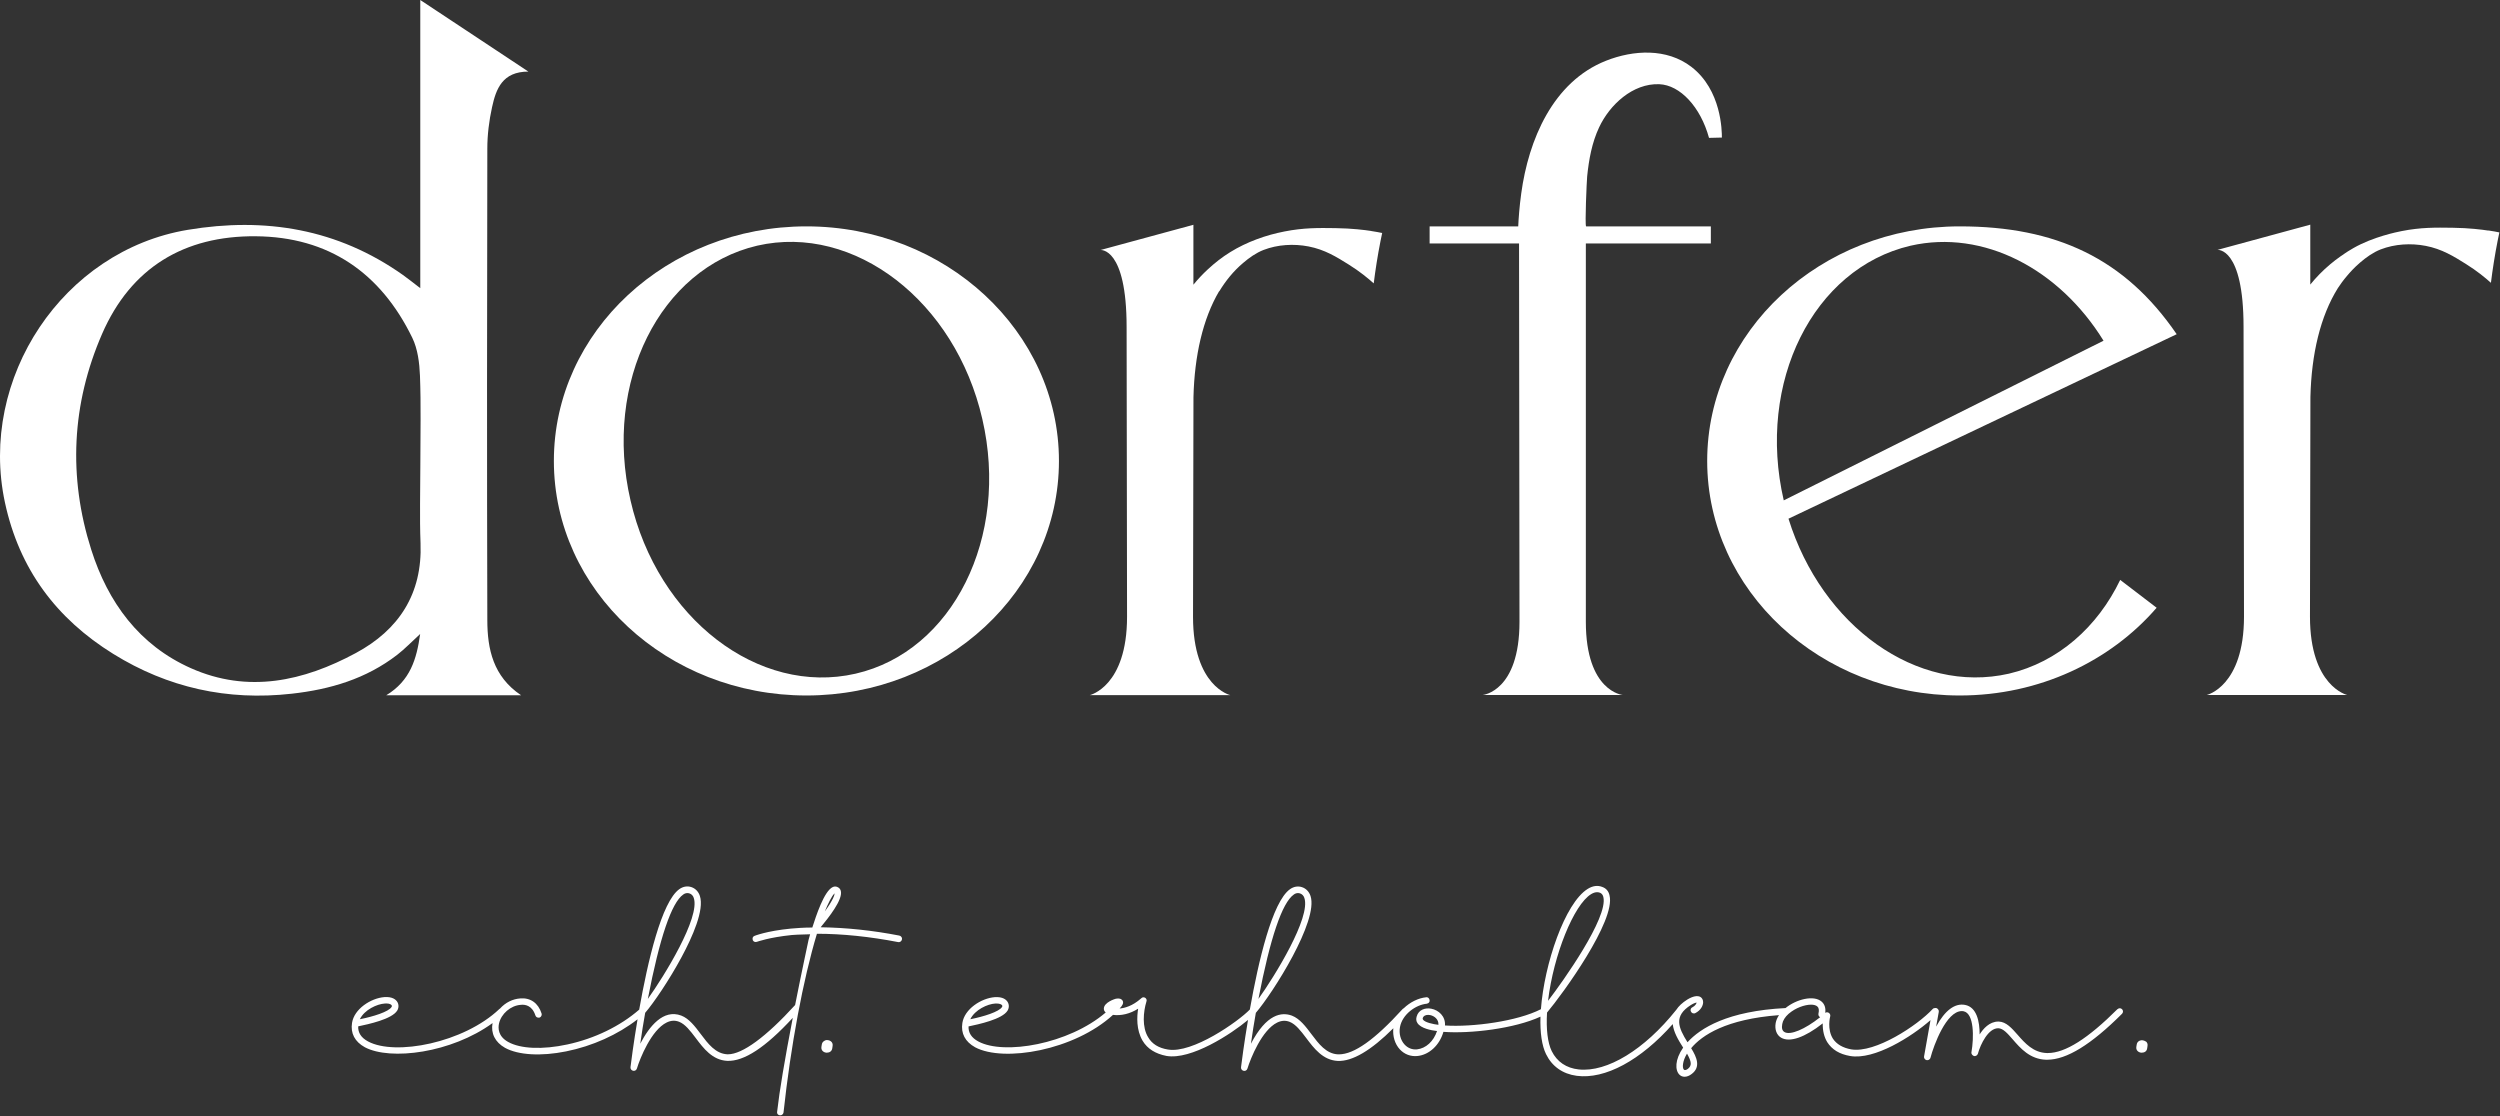
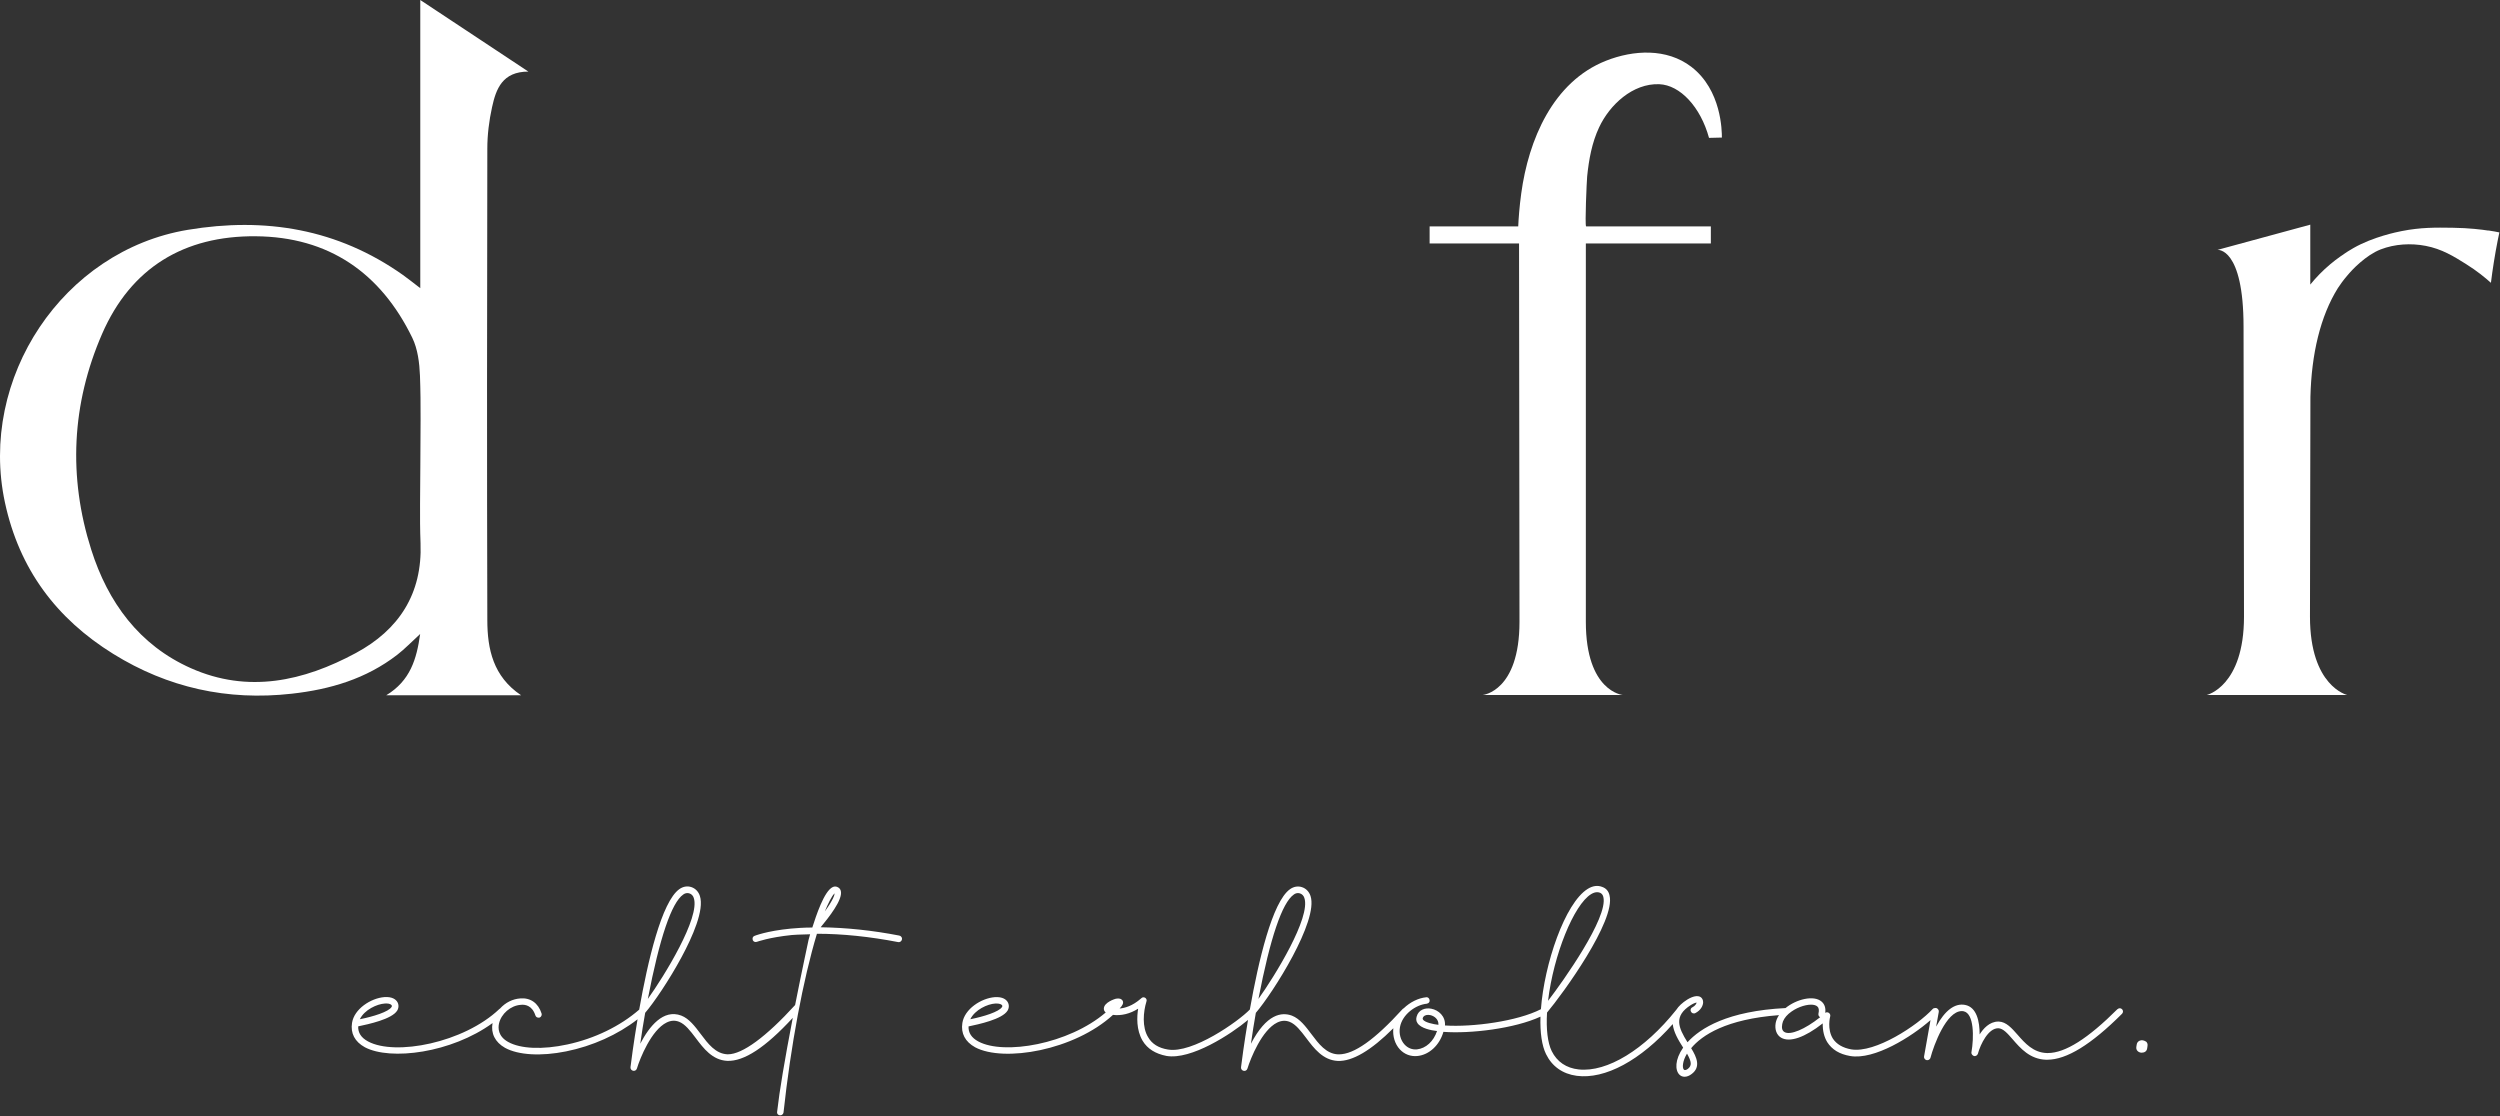
<svg xmlns="http://www.w3.org/2000/svg" width="430" height="192" viewBox="0 0 430 192" fill="none">
  <rect x="0" y="0" width="430" height="192" fill="#333333" stroke="none" />
-   <path d="M182.139 79.279C182.139 101.583 162.633 119.624 138.702 119.624C114.771 119.624 95.266 101.583 95.266 79.279C95.266 56.975 114.771 38.935 138.702 38.935C162.633 38.935 182.139 57.04 182.139 79.279ZM168.958 72.065C164.315 51.822 146.947 38.425 130.24 42.254C113.534 46.16 103.738 65.741 108.446 86.059C113.089 106.378 130.457 119.7 147.164 115.871C163.87 112.041 173.666 92.384 168.958 72.065Z" fill="white" />
-   <path d="M364.682 99.75L370.942 104.534C362.99 113.733 350.764 119.624 337.073 119.624C313.142 119.624 293.637 101.583 293.637 79.279C293.637 56.975 313.142 38.935 337.073 38.935C353.639 38.935 365.485 44.456 374.391 57.485L307.62 89.216C313.359 107.691 329.707 119.472 345.535 115.871C353.997 113.885 360.777 107.843 364.671 99.75H364.682ZM306.817 86.059L361.807 58.602C354.224 46.311 341.196 39.39 328.601 42.265C311.884 46.17 302.098 65.751 306.807 86.07L306.817 86.059Z" fill="white" />
  <path d="M66.441 119.581C70.564 117.075 71.659 113.386 72.267 109.047C70.791 110.392 69.631 111.618 68.307 112.638C62.959 116.76 56.808 118.583 50.158 119.32C39.093 120.557 28.863 118.29 19.468 112.464C9.694 106.4 3.315 97.895 0.853 86.45C-3.758 65.025 10.844 43.1 32.302 39.531C45.645 37.307 58.088 39.368 69.294 47.288C70.195 47.928 71.052 48.622 72.288 49.566V0C78.548 4.144 84.493 8.093 90.882 12.313C86.402 12.313 85.317 15.307 84.634 18.431C84.124 20.753 83.82 23.172 83.82 25.558C83.766 52.603 83.744 79.648 83.82 106.682C83.831 111.629 84.807 116.348 89.624 119.581H66.474H66.441ZM72.299 79.865C72.299 74.788 72.429 69.7 72.234 64.623C72.147 62.421 71.855 60.034 70.911 58.093C65.476 46.919 56.526 40.735 43.985 40.638C31.694 40.529 22.517 46.029 17.559 57.431C12.319 69.483 11.712 82.013 15.693 94.543C18.568 103.601 23.938 110.978 32.855 114.937C42.673 119.298 52.208 117.172 61.202 112.323C68.578 108.353 72.668 102.158 72.332 93.425C72.158 88.912 72.299 84.389 72.299 79.876V79.865Z" fill="white" />
  <path d="M272.993 30.332C273.285 27.457 273.806 24.55 275.043 21.914C276.855 18.03 280.836 14.309 285.392 14.483C288.972 14.624 292.487 18.377 293.951 23.715C294.689 23.693 295.427 23.682 296.164 23.66C296.164 22.554 296.121 15.492 290.903 11.489C286.683 8.256 280.955 8.581 276.236 10.447C267.069 14.07 262.904 24.094 261.656 33.25C261.341 35.55 261.2 37.503 261.135 38.935H245.894V41.875H261.276L261.352 106.953C261.352 118.952 255.028 119.537 255.028 119.537H279.1C279.1 119.537 272.765 118.952 272.765 106.953V41.875H294.266V38.935H272.808C272.58 38.674 272.917 31.091 272.993 30.321V30.332Z" fill="white" />
-   <path d="M235.847 39.727C234.697 39.553 232.614 39.282 229.707 39.239C226.734 39.195 224.239 39.163 220.93 39.813C219.303 40.128 217.698 40.573 216.135 41.159C214.552 41.755 213.022 42.482 211.59 43.372C210.201 44.229 208.921 45.238 207.728 46.344C206.849 47.158 206.025 48.036 205.266 48.969V38.664L189.286 43.003C189.286 43.003 193.777 42.493 193.777 56.249L193.853 106.086C193.853 118.084 187.453 119.559 187.453 119.559H211.601C211.601 119.559 205.2 118.084 205.2 106.086L205.276 68.323C205.45 61.163 206.893 54.828 209.702 50.065C209.702 50.087 209.702 50.108 209.702 50.13C210.809 48.297 212.176 46.615 213.803 45.238C214.855 44.337 216.027 43.502 217.329 42.992C219.748 42.059 222.514 41.896 225.053 42.385C227.862 42.927 229.891 44.196 231.974 45.498C233.872 46.68 235.315 47.874 236.281 48.742C236.574 46.388 236.953 43.968 237.442 41.484C237.539 41.007 237.637 40.54 237.734 40.074C237.279 39.976 236.628 39.857 235.847 39.737V39.727Z" fill="white" />
  <path d="M427.994 39.661C426.844 39.488 424.761 39.217 421.854 39.173C418.881 39.13 416.386 39.097 413.077 39.748C412.264 39.911 408.206 40.724 404.811 42.655C404.485 42.84 404.171 43.024 403.867 43.219C403.509 43.437 403.173 43.686 402.826 43.925C402.75 43.979 402.685 44.022 402.609 44.066C401.979 44.511 401.372 44.966 400.786 45.465C399.506 46.539 398.367 47.711 397.369 48.947V38.642L381.4 42.981C381.4 42.981 385.891 42.471 385.891 56.227L385.967 106.064C385.967 118.062 379.567 119.537 379.567 119.537H403.715C403.715 119.537 397.315 118.062 397.315 106.064L397.391 68.301C397.564 60.881 399.115 54.35 402.12 49.544C402.533 48.915 403.053 48.188 403.715 47.418C404.171 46.875 404.908 46.04 405.961 45.14C407.013 44.239 408.185 43.404 409.486 42.894C411.906 41.961 414.672 41.798 417.21 42.287C420.02 42.829 422.049 44.098 424.132 45.4C426.03 46.583 427.473 47.776 428.438 48.644C428.731 46.29 429.111 43.87 429.599 41.386C429.697 40.909 429.794 40.442 429.892 39.976C429.436 39.878 428.786 39.759 428.004 39.64L427.994 39.661Z" fill="white" />
  <path d="M154.701 160.923C150.037 160.023 145.6 159.556 141.152 159.491C142.475 157.875 144.992 154.761 144.623 153.253C144.547 152.928 144.341 152.689 144.016 152.559C143.766 152.451 143.517 152.451 143.246 152.57C141.738 153.243 140.338 157.614 139.72 159.534C138.245 159.534 136.91 159.643 136.021 159.719C131.79 160.131 129.772 160.977 129.761 160.977C129.479 161.086 129.371 161.368 129.479 161.704C129.588 161.975 129.913 162.106 130.206 161.986C130.228 161.986 132.256 161.227 136.183 160.825C136.704 160.771 137.507 160.75 138.277 160.728C138.646 160.728 139.004 160.706 139.34 160.695C139.221 161.064 139.069 161.639 139.069 161.672C139.069 161.726 137.962 166.759 136.758 172.867C131.779 178.335 127.689 181.34 125.205 181.34C125.172 181.34 125.14 181.34 125.107 181.34C123.068 181.242 121.777 179.517 120.529 177.857C119.553 176.555 118.533 175.199 117.177 174.679C114.085 173.518 111.677 176.534 110.126 179.517C110.386 177.673 110.668 175.883 110.972 174.201C112.426 172.509 115.105 168.582 117.242 164.601C119.108 161.129 121.169 156.486 120.377 154.1C120.139 153.362 119.607 152.809 118.913 152.581C118.229 152.353 117.492 152.472 116.852 152.928C113.793 155.087 111.406 165.382 109.941 173.659C106.654 176.512 102.272 178.638 97.585 179.647C93.333 180.569 89.525 180.407 87.399 179.213C85.641 178.237 85.663 176.816 85.826 176.056C86.195 174.375 87.833 172.954 89.558 172.834C90.252 172.748 91.51 172.878 92.085 174.646C92.183 174.95 92.443 175.091 92.812 175.026C93.094 174.917 93.246 174.57 93.148 174.31C92.573 172.52 91.239 171.587 89.503 171.728C88.191 171.815 86.943 172.433 86.01 173.464C85.978 173.485 85.934 173.507 85.891 173.55C79.751 179.387 67.959 181.643 63.305 179.127C62.122 178.497 61.558 177.619 61.612 176.534C63.359 176.165 67.416 175.308 68.327 173.811C68.609 173.323 68.609 172.769 68.327 172.314C68.11 171.967 67.546 171.403 66.114 171.5C63.782 171.685 60.918 173.54 60.549 175.937C60.267 177.727 61.026 179.17 62.751 180.125C67.145 182.457 77.624 181.133 84.719 175.97C84.394 177.727 85.153 179.257 86.856 180.222C89.134 181.481 93.061 181.708 97.357 180.841C101.903 179.929 106.253 177.966 109.659 175.319C108.965 179.452 108.553 182.663 108.444 183.563C108.412 183.911 108.661 184.128 108.9 184.171C109.149 184.225 109.442 184.117 109.551 183.78C110.082 182.012 112.046 177.152 114.66 175.872C115.387 175.514 116.103 175.471 116.797 175.742C117.861 176.154 118.728 177.304 119.651 178.519C120.996 180.309 122.525 182.338 125.075 182.468C127.96 182.587 131.649 180.179 136.357 175.069C134.968 182.272 134.057 187.707 133.667 191.211C133.634 191.374 133.677 191.537 133.775 191.656C133.873 191.765 134.003 191.83 134.144 191.83C134.144 191.83 134.209 191.83 134.231 191.83C134.328 191.83 134.426 191.797 134.513 191.743C134.643 191.656 134.73 191.526 134.762 191.374C135.999 179.908 138.147 168.419 140.512 160.608C144.905 160.608 149.603 161.097 154.484 162.04C154.842 162.095 155.081 161.856 155.135 161.585C155.19 161.335 155.07 161.021 154.701 160.934V160.923ZM141.868 156.768C142.389 155.499 143.083 154.045 143.56 153.655C143.538 153.969 143.3 154.783 141.868 156.768ZM111.428 171.815C113.456 161.303 115.507 155.26 117.513 153.861C117.73 153.698 117.98 153.611 118.229 153.611C118.349 153.611 118.457 153.633 118.577 153.666C118.935 153.774 119.206 154.056 119.325 154.436C120.486 157.788 114.205 167.942 111.428 171.815ZM66.201 172.607C66.288 172.607 66.375 172.596 66.451 172.596C66.982 172.596 67.275 172.759 67.373 172.921C67.427 173.008 67.416 173.106 67.351 173.203C66.841 174.028 64.205 174.852 61.894 175.308C62.697 173.659 64.867 172.683 66.19 172.607H66.201Z" fill="white" />
-   <path d="M141.857 178.996C141.575 179.115 141.39 179.354 141.347 179.669C141.347 179.734 141.336 179.799 141.315 179.864C141.293 179.94 141.282 180.027 141.282 180.081C141.206 180.667 141.651 181.003 142.096 181.057C142.15 181.057 142.193 181.057 142.247 181.057C142.66 181.057 143.072 180.829 143.148 180.319C143.148 180.243 143.159 180.178 143.18 180.102C143.202 180.027 143.213 179.94 143.213 179.853C143.256 179.56 143.148 179.289 142.909 179.104C142.627 178.887 142.193 178.822 141.868 178.963L141.857 178.996Z" fill="white" />
  <path d="M369.063 179.138C368.781 178.921 368.347 178.856 368.022 178.997C367.74 179.116 367.555 179.355 367.512 179.669C367.512 179.734 367.501 179.799 367.48 179.864C367.458 179.94 367.447 180.027 367.447 180.081C367.371 180.667 367.816 181.004 368.261 181.058C368.315 181.058 368.358 181.058 368.412 181.058C368.836 181.058 369.248 180.83 369.313 180.32C369.313 180.244 369.324 180.179 369.345 180.103C369.367 180.027 369.378 179.94 369.378 179.854C369.421 179.561 369.313 179.289 369.074 179.105L369.063 179.138Z" fill="white" />
  <path d="M364.235 173.54C359.136 178.638 355.209 181.123 352.226 181.123C352.172 181.123 352.118 181.123 352.052 181.123C349.72 181.047 348.299 179.43 347.041 177.998C346.032 176.848 345.066 175.753 343.797 175.709C343.764 175.709 343.743 175.709 343.71 175.709C342.17 175.709 341.096 176.968 340.499 177.922C340.499 175.731 340.022 173.236 337.993 172.845C336.236 172.509 334.543 173.767 333.014 176.577L333.469 174.05C333.502 173.919 333.469 173.757 333.372 173.626C333.285 173.496 333.155 173.409 333.025 173.377C332.959 173.366 332.905 173.377 332.873 173.377C332.699 173.377 332.547 173.42 332.428 173.54C329.813 176.382 322.513 181.188 318.412 180.493C316.969 180.233 315.906 179.615 315.266 178.66C314.225 177.022 314.778 174.874 314.789 174.852C314.865 174.603 314.767 174.353 314.561 174.212C314.366 174.082 314.116 174.082 313.942 174.212C314.051 173.388 313.845 172.737 313.324 172.281C311.968 171.099 308.941 171.88 307.108 173.388C297.171 173.887 292.463 176.827 290.25 179.268C288.666 176.729 287.831 174.765 290.825 172.867C291.335 172.552 291.638 172.466 291.823 172.444C291.779 172.628 291.562 173.03 291.085 173.258C290.955 173.312 290.846 173.42 290.803 173.561C290.76 173.702 290.771 173.865 290.846 173.984C290.901 174.115 290.998 174.212 291.118 174.266C291.259 174.321 291.421 174.332 291.573 174.266C292.561 173.767 292.929 172.943 292.94 172.401C292.94 171.988 292.777 171.663 292.474 171.478C291.964 171.186 291.161 171.348 290.217 171.923C289.36 172.466 288.731 173.051 288.308 173.702C282.851 180.548 276.418 184.464 271.537 183.943C269.41 183.715 267.805 182.631 266.893 180.786C266.199 179.365 265.917 177.011 266.091 174.158C268.814 170.925 277.926 158.363 276.841 154.024C276.7 153.308 276.256 152.787 275.605 152.559C274.802 152.234 273.945 152.353 273.077 152.895C269.161 155.336 265.613 165.816 265.038 173.583C261.003 175.655 253.301 176.696 248.538 176.382C248.647 174.798 247.443 173.735 246.173 173.496C245.175 173.301 243.993 173.648 243.667 174.841C243.537 175.265 243.581 175.644 243.808 175.98C244.394 176.87 246.108 177.217 247.171 177.337C246.575 179.116 245.262 180.32 243.722 180.493C242.908 180.569 242.159 180.276 241.595 179.669C240.901 178.92 240.597 177.803 240.793 176.675C241.183 174.483 243.494 172.824 245.403 172.639C245.577 172.607 245.729 172.52 245.815 172.39C245.891 172.281 245.924 172.151 245.891 172.021C245.87 171.858 245.794 171.728 245.696 171.641C245.587 171.544 245.436 171.5 245.284 171.533C243.971 171.663 242.528 172.368 241.433 173.431C241.346 173.475 241.27 173.518 241.216 173.594C236.475 178.812 232.906 181.35 230.281 181.35C230.237 181.35 230.194 181.35 230.14 181.35C228.1 181.253 226.809 179.528 225.562 177.868C224.585 176.566 223.565 175.21 222.209 174.69C220.452 174.039 217.838 174.364 215.158 179.528C215.429 177.64 215.7 175.894 216.004 174.212C218.912 170.817 226.831 158.374 225.41 154.11C225.171 153.373 224.639 152.819 223.945 152.592C223.262 152.364 222.524 152.483 221.884 152.939C218.825 155.098 216.438 165.382 214.974 173.637C212.956 175.72 205.08 181.264 200.86 180.515C199.276 180.255 198.137 179.55 197.486 178.411C196.401 176.675 196.651 174.017 197.182 172.281C197.302 171.988 197.161 171.739 196.966 171.619C196.781 171.5 196.499 171.489 196.293 171.706C196.271 171.717 196.25 171.75 196.206 171.782C194.785 173.019 193.483 173.388 192.572 173.464C193.125 172.9 193.277 172.509 193.104 172.14C192.887 171.782 192.496 171.663 191.91 171.782C191.823 171.804 189.86 172.39 189.86 173.496C189.86 173.757 189.968 173.974 190.185 174.147C183.807 179.615 172.665 181.502 168.283 179.137C167.1 178.508 166.536 177.629 166.59 176.545C168.337 176.176 172.394 175.319 173.305 173.822C173.587 173.334 173.587 172.78 173.305 172.325C173.088 171.977 172.524 171.413 171.092 171.511C168.76 171.695 165.896 173.55 165.527 175.948C165.245 177.738 166.005 179.181 167.729 180.135C172.665 182.761 184.794 180.656 191.433 174.559C192.832 174.744 194.362 174.375 195.761 173.496C195.544 174.841 195.414 177.141 196.532 179.018C197.345 180.374 198.723 181.253 200.643 181.622C204.874 182.338 211.741 177.879 214.659 175.427C213.976 179.495 213.563 182.674 213.455 183.574C213.422 183.921 213.672 184.138 213.911 184.182C214.149 184.236 214.453 184.138 214.561 183.791C215.104 182.023 217.057 177.163 219.671 175.883C220.398 175.525 221.114 175.481 221.808 175.753C222.871 176.165 223.739 177.315 224.661 178.53C226.006 180.32 227.536 182.348 230.085 182.479C232.591 182.587 235.813 180.699 239.653 176.859C239.512 178.237 239.925 179.582 240.782 180.504C241.574 181.35 242.648 181.752 243.808 181.632C245.837 181.426 247.616 179.756 248.267 177.478C252.867 177.825 260.471 176.935 264.962 174.863C264.876 177.629 265.201 179.853 265.917 181.307C266.948 183.422 268.77 184.713 271.189 185.039C276.071 185.69 282.222 182.359 287.711 176.143C287.852 177.499 288.633 178.834 289.501 180.19C288.058 182.262 288.091 184.095 288.872 184.854C289.122 185.093 289.425 185.202 289.751 185.202C290.141 185.202 290.575 185.039 290.987 184.713C292.55 183.52 291.866 181.882 290.879 180.287C292.745 178.053 296.889 175.286 305.991 174.603C305.687 175.048 305.503 175.503 305.416 175.959C305.22 177.076 305.578 178.031 306.36 178.486C307.824 179.343 310.417 178.454 313.509 176.024C313.487 177.282 313.747 178.367 314.29 179.257C315.114 180.537 316.394 181.318 318.217 181.632C322.393 182.359 328.805 178.313 332.048 175.46L330.942 181.687C330.887 182.056 331.126 182.283 331.365 182.338C331.625 182.392 331.94 182.283 332.048 181.914C332.612 179.767 334.771 173.908 337.429 173.908C337.537 173.908 337.635 173.908 337.744 173.941C339.555 174.299 339.534 178.443 339.089 180.982C339.024 181.274 339.262 181.546 339.534 181.643C339.805 181.698 340.087 181.535 340.195 181.253C340.662 179.539 342.007 176.859 343.678 176.859C343.688 176.859 343.699 176.859 343.721 176.859C344.556 176.892 345.305 177.76 346.184 178.769C347.496 180.287 349.134 182.175 351.89 182.273C351.966 182.273 352.042 182.273 352.118 182.273C355.459 182.273 359.668 179.68 364.994 174.364C365.211 174.136 365.211 173.811 364.994 173.583C364.777 173.366 364.441 173.355 364.213 173.583L364.235 173.54ZM306.544 176.143C306.642 175.547 307.021 174.928 307.629 174.386C307.661 174.364 307.716 174.332 307.737 174.299C308.822 173.377 310.384 172.802 311.491 172.802C311.957 172.802 312.348 172.9 312.586 173.117C312.847 173.344 312.912 173.735 312.771 174.364C312.727 174.614 312.847 174.841 313.064 174.961C310.438 177.054 307.922 178.107 306.924 177.51C306.544 177.282 306.414 176.827 306.544 176.154V176.143ZM290.163 181.22C290.977 182.663 291.009 183.271 290.326 183.835C290.109 183.997 289.816 184.149 289.631 183.976C289.317 183.683 289.382 182.511 290.163 181.22ZM266.264 172.129C267.208 164.254 270.701 155.586 273.685 153.785C274.043 153.568 274.379 153.459 274.704 153.459C274.878 153.459 275.051 153.492 275.214 153.557C275.507 153.687 275.702 153.937 275.778 154.295C276.635 157.81 268.846 168.788 266.275 172.129H266.264ZM247.421 176.273C246.488 176.165 245.078 175.85 244.763 175.384C244.709 175.297 244.687 175.21 244.709 175.124C244.828 174.722 245.219 174.559 245.631 174.559C245.75 174.559 245.859 174.57 245.978 174.592C246.716 174.744 247.464 175.33 247.41 176.263L247.421 176.273ZM222.535 153.861C222.752 153.698 222.991 153.611 223.251 153.611C223.37 153.611 223.479 153.633 223.598 153.666C223.956 153.785 224.227 154.056 224.347 154.436C225.507 157.788 219.226 167.942 216.449 171.815C218.478 161.303 220.528 155.26 222.535 153.861ZM171.19 172.607C171.277 172.607 171.353 172.607 171.44 172.607C171.949 172.607 172.264 172.759 172.372 172.921C172.427 173.008 172.416 173.106 172.351 173.203C171.841 174.028 169.205 174.852 166.894 175.308C167.697 173.659 169.867 172.683 171.19 172.607Z" fill="white" />
</svg>